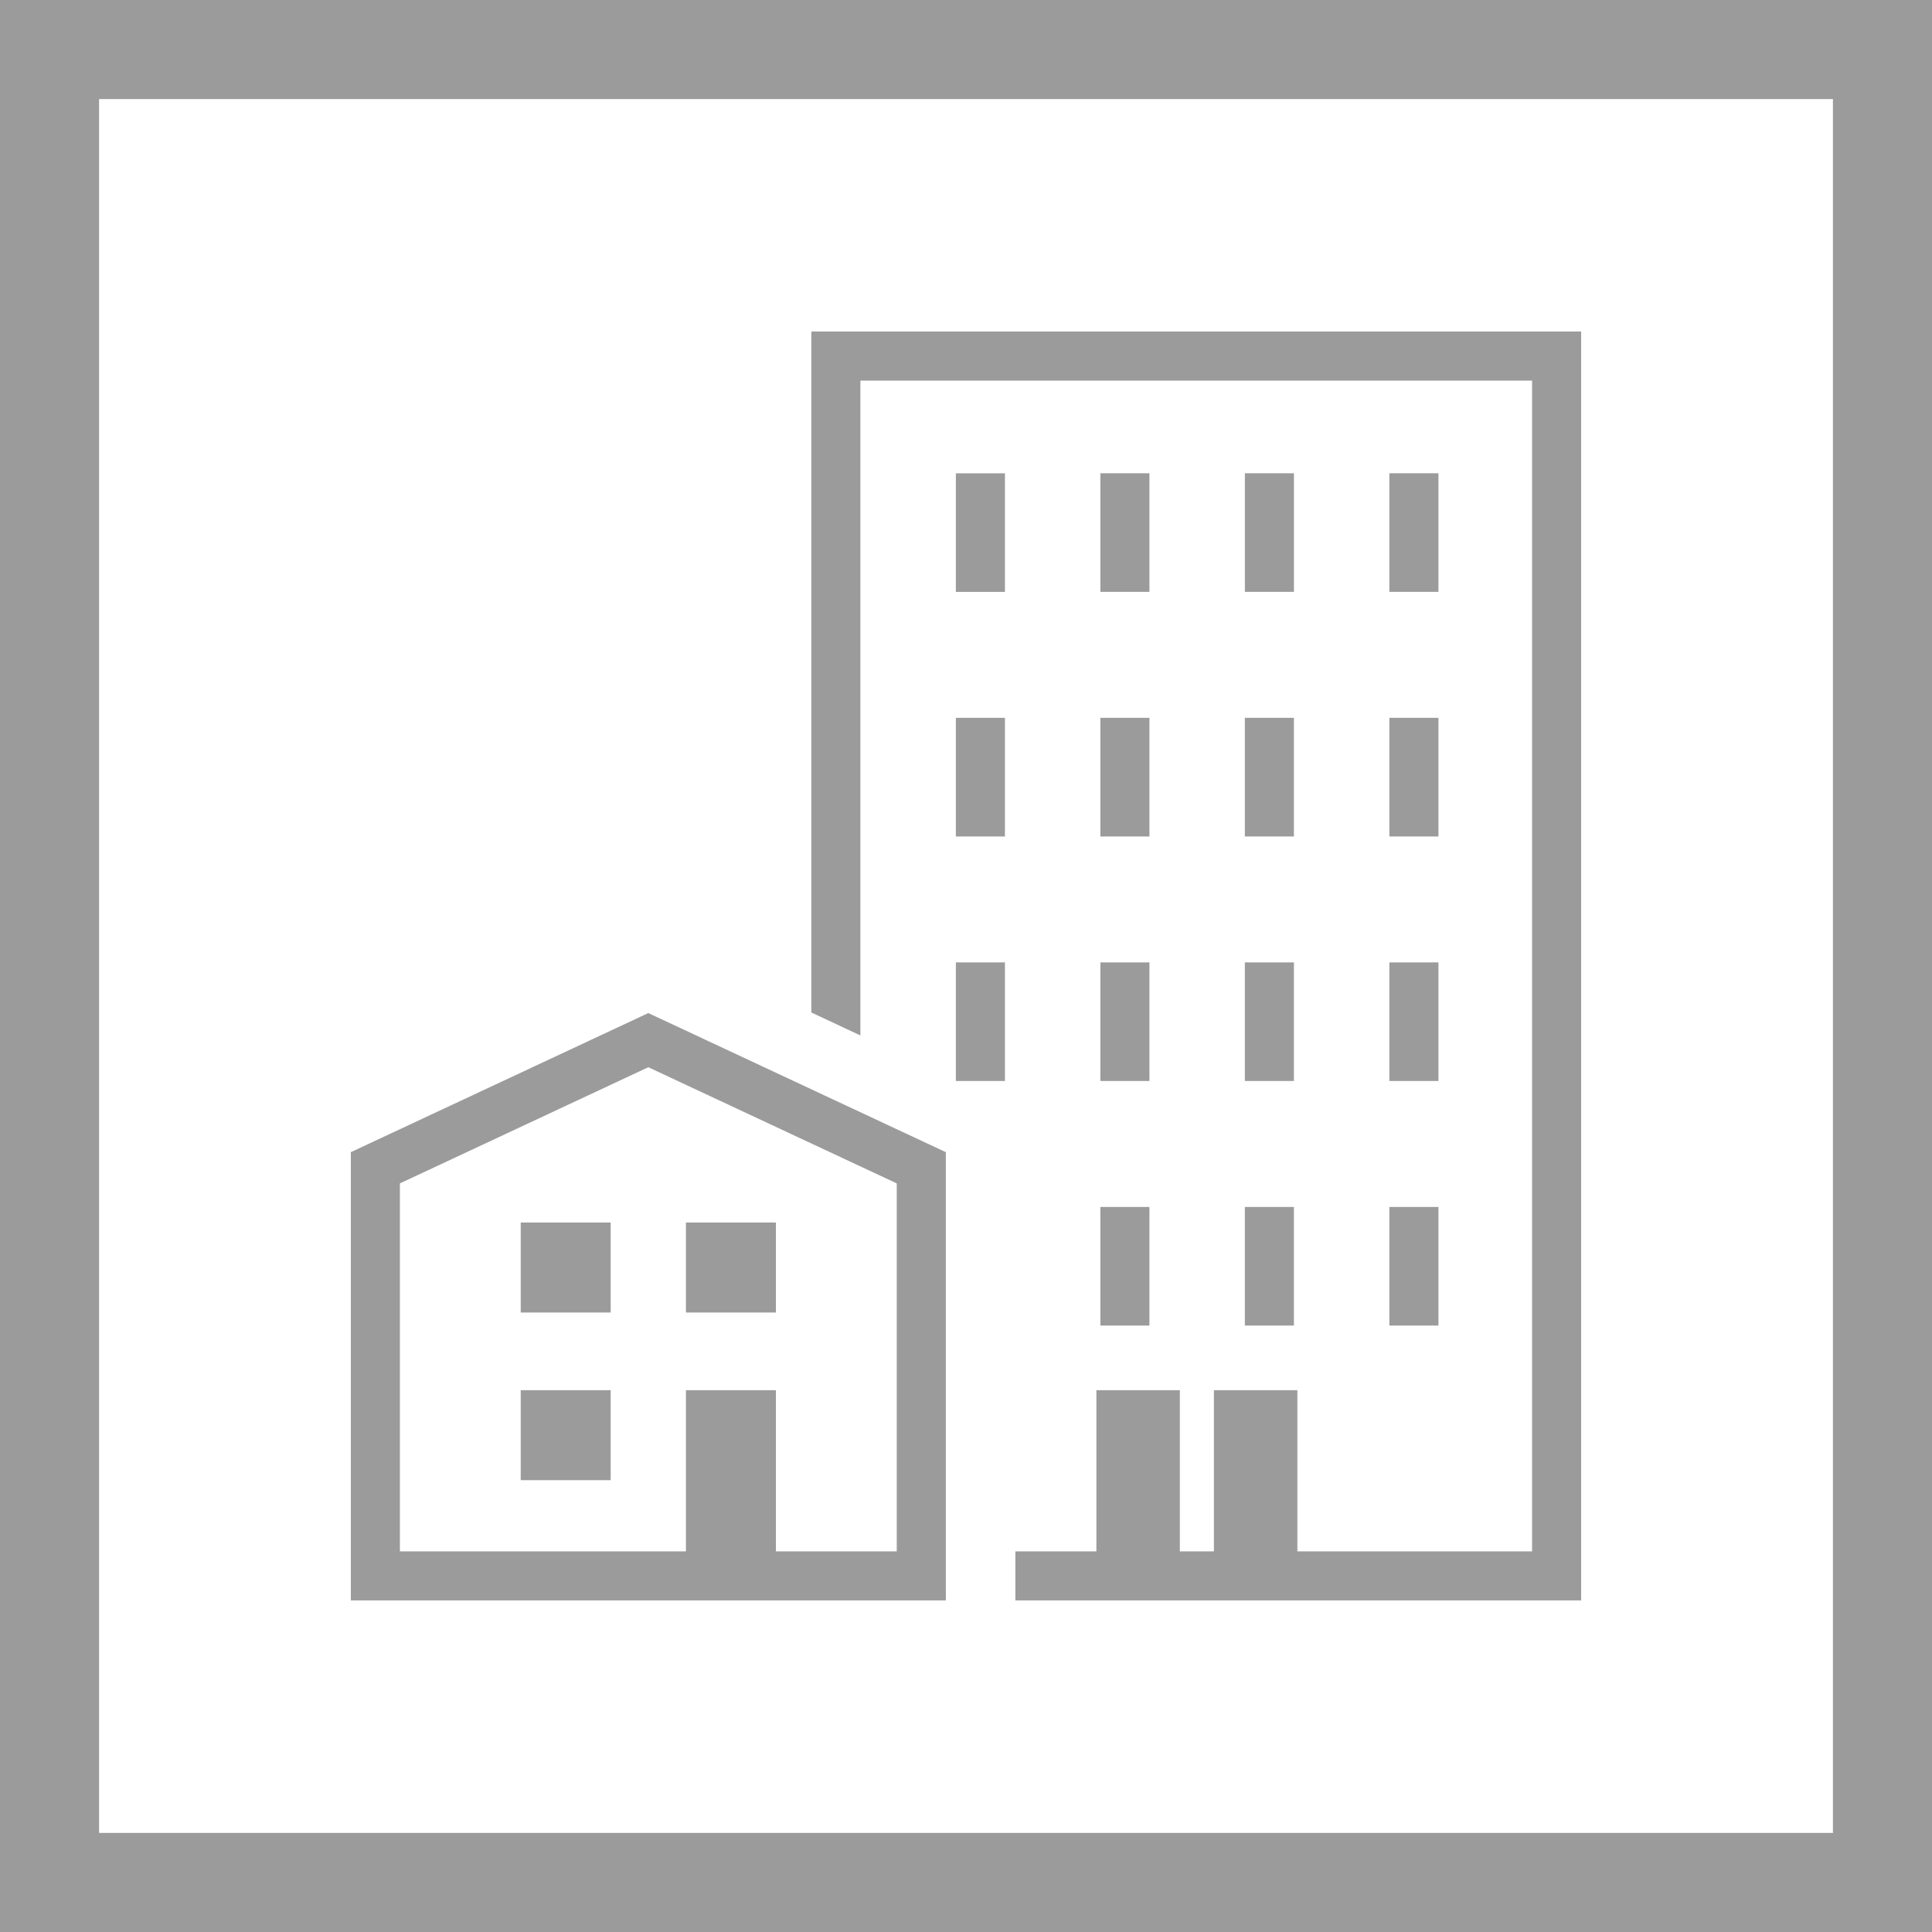
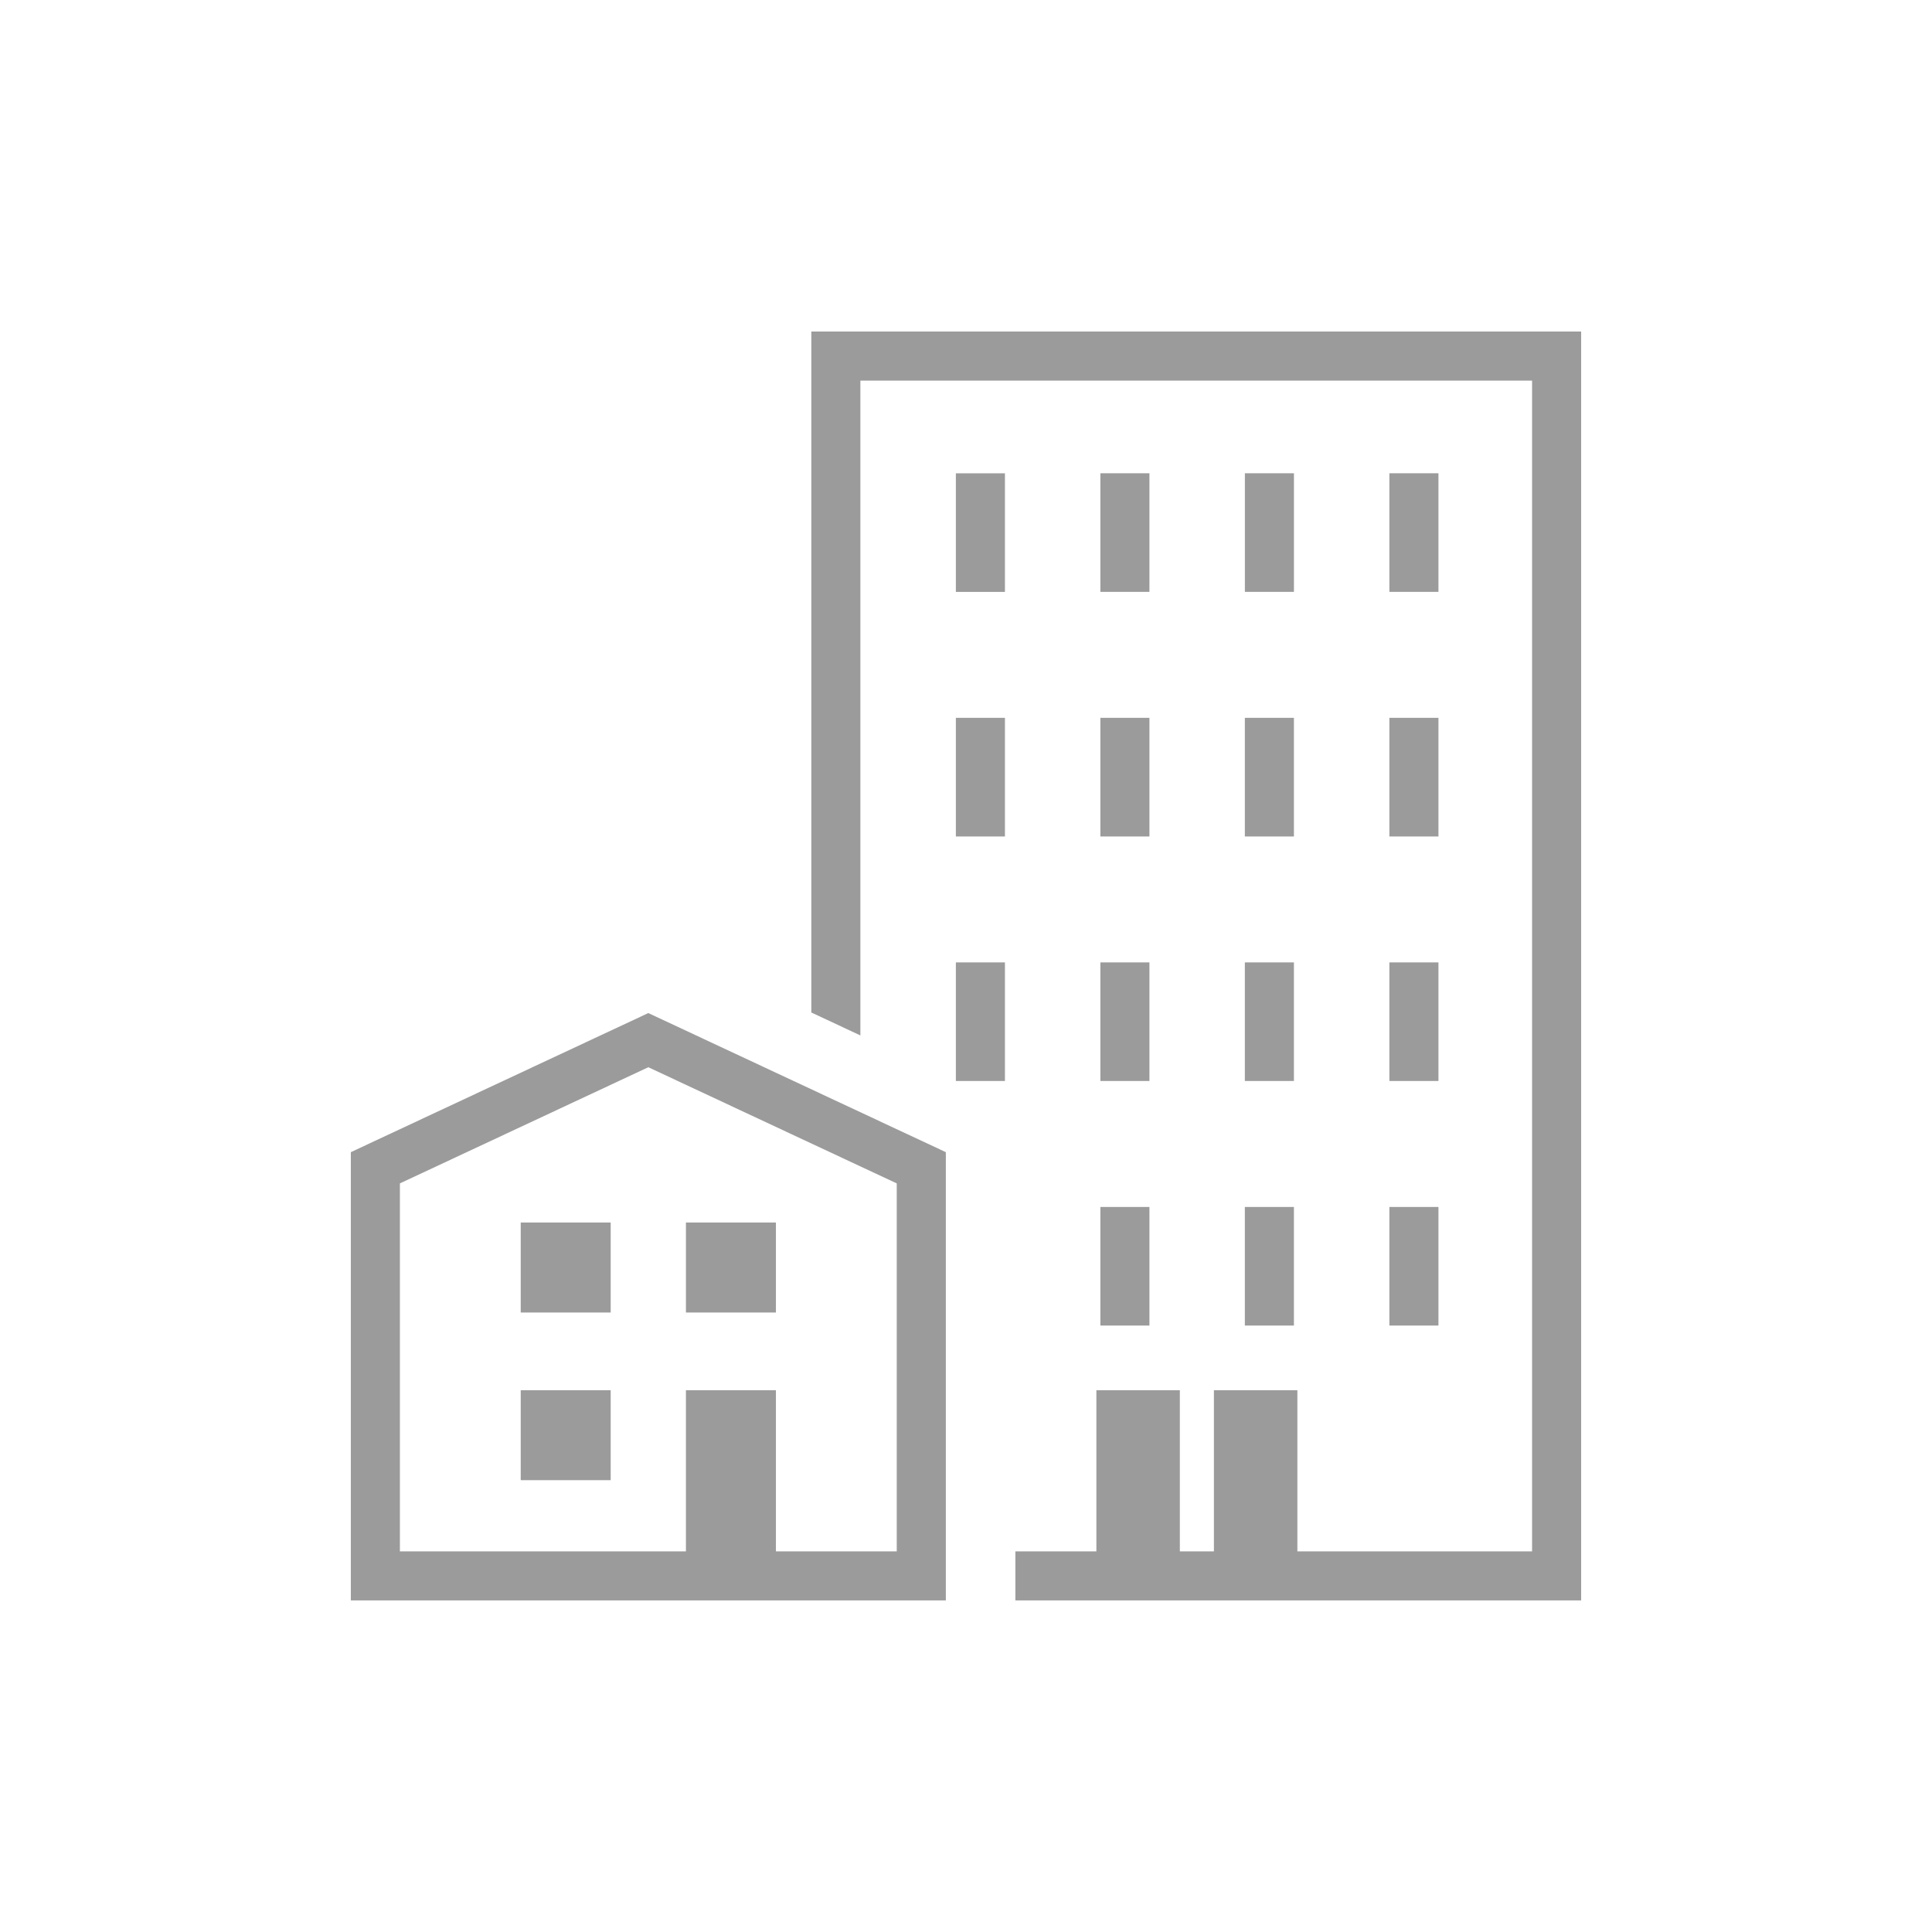
<svg xmlns="http://www.w3.org/2000/svg" version="1.1" id="Ebene_1" x="0px" y="0px" viewBox="0 0 78 78" style="enable-background:new 0 0 78 78;" xml:space="preserve">
  <style type="text/css">
	.st0{fill-rule:evenodd;clip-rule:evenodd;fill:#9B9B9B;}
	.st1{fill:#9B9B9B;}
</style>
-   <path class="st0" d="M0,0v78h78v-78L0,0z M74,74H4v-70h70V74z" />
-   <path class="st1" d="M40.572,38.855h-1.981v4.787h1.981V38.855z M40.572,28.981h-1.981v4.789  h1.981V28.981z M40.572,19.108h-1.981v4.789h1.981V19.108z M63.836,13.385H32.755  v27.492l1.981,0.926v-26.437h27.118v47.267h-9.475v-6.507h-3.37v6.507h-1.375  v-6.507h-3.37v6.507h-3.271v1.981h22.842V13.385z M44.425,28.981v4.789h1.981  v-4.789H44.425z M46.406,23.896v-4.789h-1.981v4.789H46.406z M44.425,38.855v4.787  h1.981v-4.787H44.425z M44.425,48.729v4.787h1.981V48.729H44.425z M50.258,28.981  v4.789h1.981v-4.789H50.258z M52.24,23.896v-4.789h-1.981v4.789H52.24z   M50.258,38.855v4.787h1.981v-4.787H50.258z M50.258,48.729v4.787h1.981V48.729  H50.258z M56.093,28.981v4.789h1.981v-4.789H56.093z M58.074,23.896v-4.789h-1.981  v4.789H58.074z M56.093,38.855v4.787h1.981v-4.787H56.093z M56.093,48.729v4.787  h1.981V48.729H56.093z M21.023,49.357h3.632v3.633h-3.632V49.357z M31.326,52.99  h-3.633v-3.633h3.633V52.99z M21.023,56.127h3.632v3.632h-3.632V56.127z   M26.174,40.9l-12.01,5.616v18.098h24.022V46.516L26.174,40.9z M36.204,62.633  h-4.878v-6.507h-3.633v6.507H16.145V47.777l10.029-4.69l10.03,4.69V62.633z" />
+   <path class="st1" d="M40.572,38.855h-1.981v4.787h1.981V38.855z M40.572,28.981h-1.981v4.789  h1.981V28.981z M40.572,19.108h-1.981v4.789h1.981V19.108z M63.836,13.385H32.755  v27.492l1.981,0.926v-26.437h27.118v47.267h-9.475v-6.507h-3.37v6.507h-1.375  v-6.507h-3.37v6.507h-3.271v1.981h22.842V13.385z M44.425,28.981v4.789h1.981  v-4.789H44.425z M46.406,23.896v-4.789h-1.981v4.789H46.406z M44.425,38.855v4.787  h1.981v-4.787H44.425z M44.425,48.729v4.787h1.981V48.729H44.425z M50.258,28.981  v4.789h1.981v-4.789H50.258z M52.24,23.896v-4.789h-1.981v4.789H52.24z   M50.258,38.855v4.787h1.981v-4.787H50.258z M50.258,48.729v4.787h1.981V48.729  H50.258z M56.093,28.981v4.789h1.981v-4.789H56.093z M58.074,23.896v-4.789h-1.981  v4.789H58.074z M56.093,38.855v4.787h1.981v-4.787H56.093z M56.093,48.729v4.787  h1.981V48.729H56.093M21.023,49.357h3.632v3.633h-3.632V49.357z M31.326,52.99  h-3.633v-3.633h3.633V52.99z M21.023,56.127h3.632v3.632h-3.632V56.127z   M26.174,40.9l-12.01,5.616v18.098h24.022V46.516L26.174,40.9z M36.204,62.633  h-4.878v-6.507h-3.633v6.507H16.145V47.777l10.029-4.69l10.03,4.69V62.633z" />
</svg>